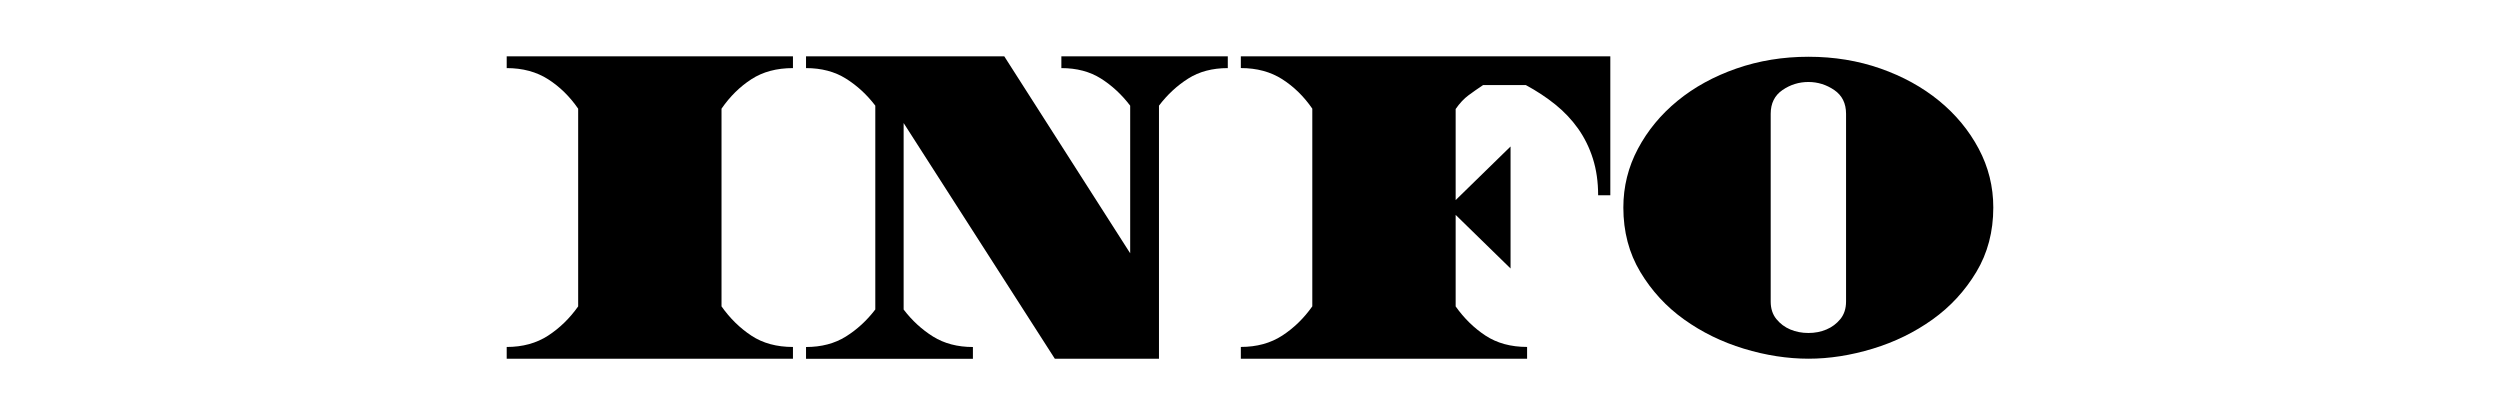
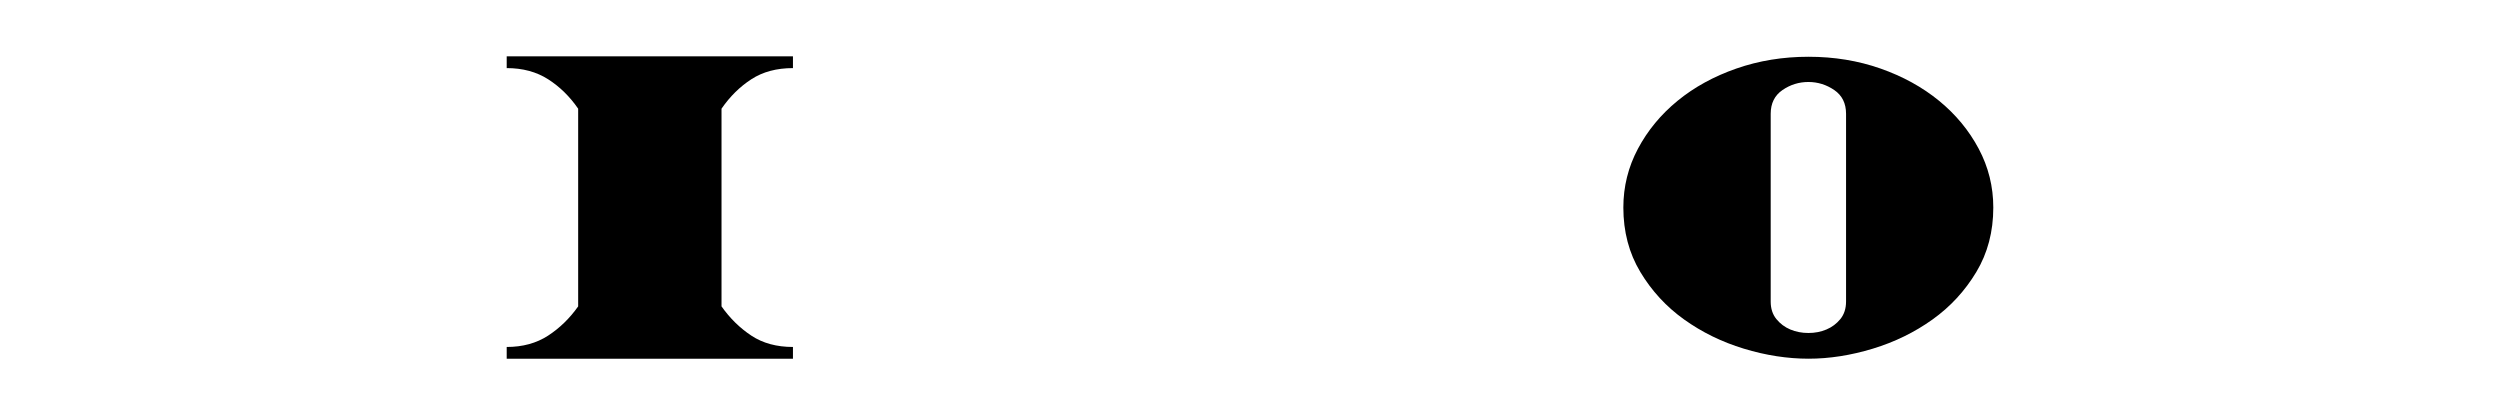
<svg xmlns="http://www.w3.org/2000/svg" id="_レイヤー_2" data-name="レイヤー_2" viewBox="0 0 765.05 126">
  <defs>
    <style>
      .cls-1 {
        fill: none;
      }
    </style>
  </defs>
  <g id="_レイヤー_1-2" data-name="レイヤー_1">
    <g>
      <g>
        <path d="M242.66,17.24v3.6c-4.98,0-9.22,1.13-12.73,3.41-3.51,2.27-6.56,5.28-9.13,9.01v60.5c2.58,3.65,5.62,6.63,9.13,8.95,3.51,2.32,7.75,3.47,12.73,3.47v3.6h-87.6v-3.6c4.89,0,9.11-1.16,12.67-3.47,3.55-2.31,6.62-5.3,9.2-8.95v-60.5c-2.58-3.74-5.65-6.74-9.2-9.01-3.56-2.27-7.78-3.41-12.67-3.41v-3.6h87.6Z" />
-         <path d="M267.86,94.69v-62.36c-2.58-3.38-5.58-6.14-9-8.28-3.42-2.14-7.49-3.21-12.2-3.21v-3.6h60.67l38.53,60.27v-45.17c-2.58-3.39-5.56-6.15-8.93-8.29-3.38-2.14-7.42-3.21-12.13-3.21v-3.6h50.93v3.6c-4.71,0-8.76,1.07-12.13,3.21-3.38,2.14-6.36,4.9-8.93,8.28v77.45h-31.87l-46.27-72.13v57.07c2.58,3.38,5.58,6.13,9,8.27,3.42,2.13,7.49,3.2,12.2,3.2v3.6h-51.07v-3.6c4.71,0,8.78-1.07,12.2-3.21,3.42-2.14,6.42-4.9,9-8.28Z" />
-         <path d="M445.46,93.77c2.58,3.64,5.62,6.62,9.13,8.93,3.51,2.31,7.75,3.47,12.73,3.47v3.6h-87.6v-3.6c4.89,0,9.11-1.16,12.67-3.47,3.55-2.31,6.62-5.3,9.2-8.95v-60.5c-2.58-3.74-5.65-6.74-9.2-9.01-3.56-2.27-7.78-3.41-12.67-3.41v-3.6h113.07v42.53h-3.73c0-4.09-.53-7.82-1.6-11.2-1.07-3.38-2.58-6.44-4.53-9.2-1.96-2.75-4.29-5.22-7-7.4-2.71-2.18-5.71-4.15-9-5.93h-13.07c-1.6,1.07-3.09,2.11-4.47,3.13-1.38,1.02-2.69,2.42-3.93,4.2v27.87l16.8-16.4v37.33l-16.8-16.4v28Z" />
        <path d="M553.46,17.37c7.82,0,15.15,1.2,22,3.6,6.84,2.4,12.82,5.69,17.93,9.87,5.11,4.18,9.15,9.07,12.13,14.67,2.98,5.6,4.47,11.6,4.47,18,0,7.38-1.73,13.96-5.2,19.73-3.47,5.78-7.93,10.62-13.4,14.53-5.47,3.91-11.56,6.89-18.27,8.93-6.71,2.04-13.27,3.07-19.67,3.07s-13.09-1.02-19.8-3.07c-6.71-2.04-12.8-5.02-18.27-8.93-5.47-3.91-9.93-8.75-13.4-14.53-3.47-5.78-5.2-12.36-5.2-19.73,0-6.4,1.49-12.4,4.47-18,2.98-5.6,7.02-10.49,12.13-14.67,5.11-4.18,11.11-7.47,18-9.87,6.89-2.4,14.24-3.6,22.07-3.6ZM564.93,92.3v-57.47c0-3.2-1.2-5.62-3.6-7.27-2.4-1.64-5.05-2.47-7.93-2.47s-5.53.82-7.93,2.47c-2.4,1.65-3.6,4.07-3.6,7.27v57.47c0,2.13.58,3.91,1.73,5.33,1.15,1.42,2.58,2.49,4.27,3.2,1.69.71,3.53,1.07,5.53,1.07s3.84-.35,5.53-1.07c1.69-.71,3.11-1.78,4.27-3.2,1.15-1.42,1.73-3.2,1.73-5.33Z" />
      </g>
      <rect class="cls-1" width="765.05" height="126" />
    </g>
  </g>
</svg>